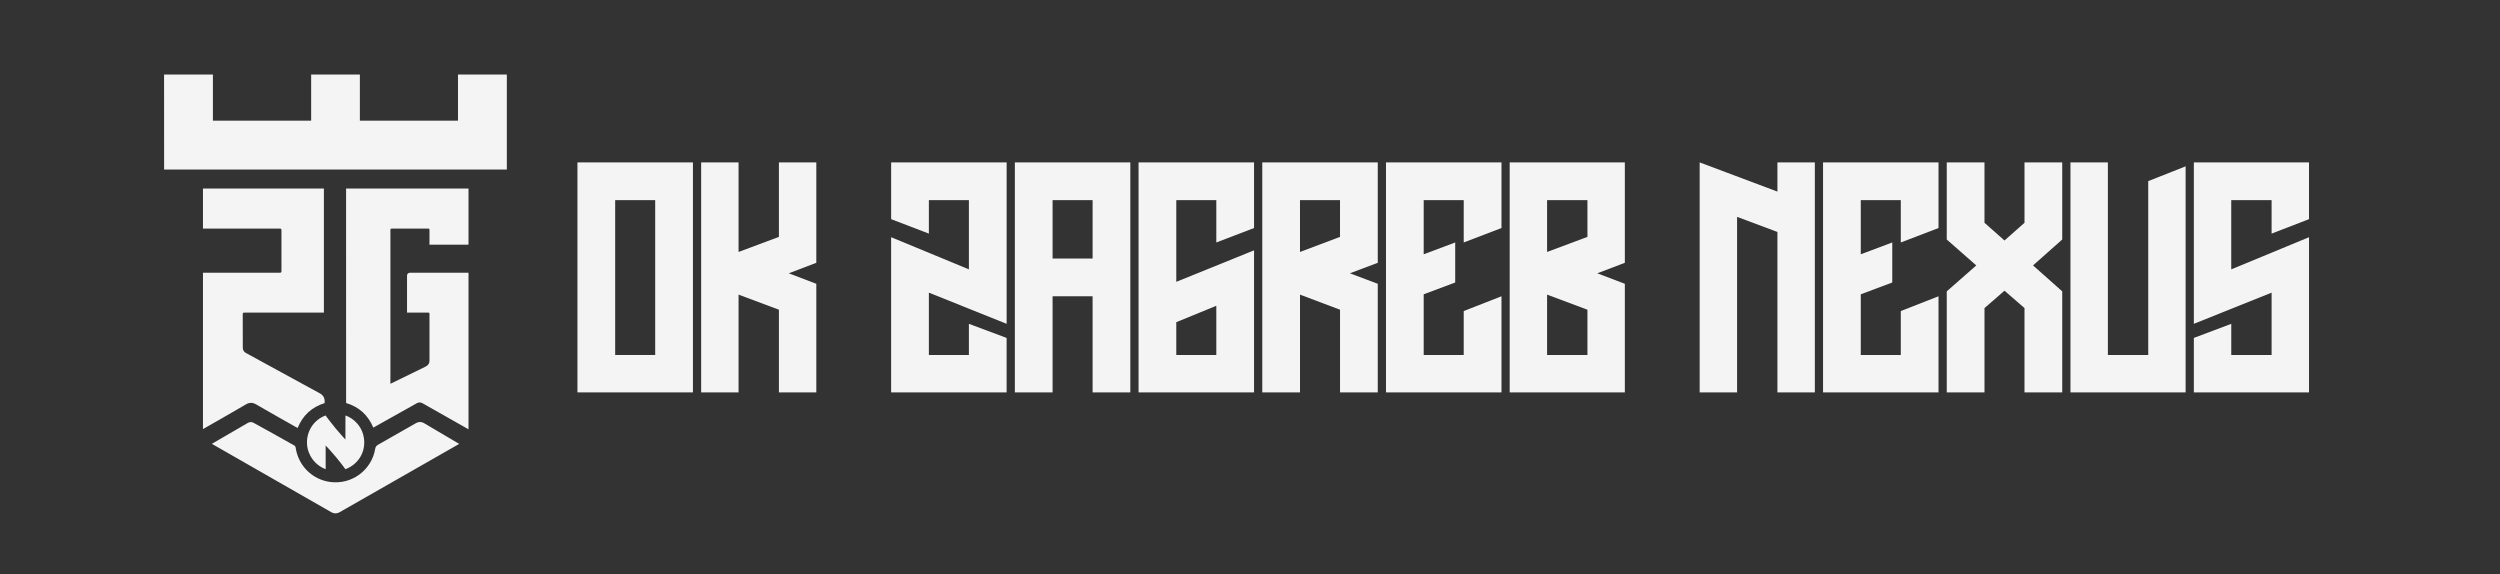
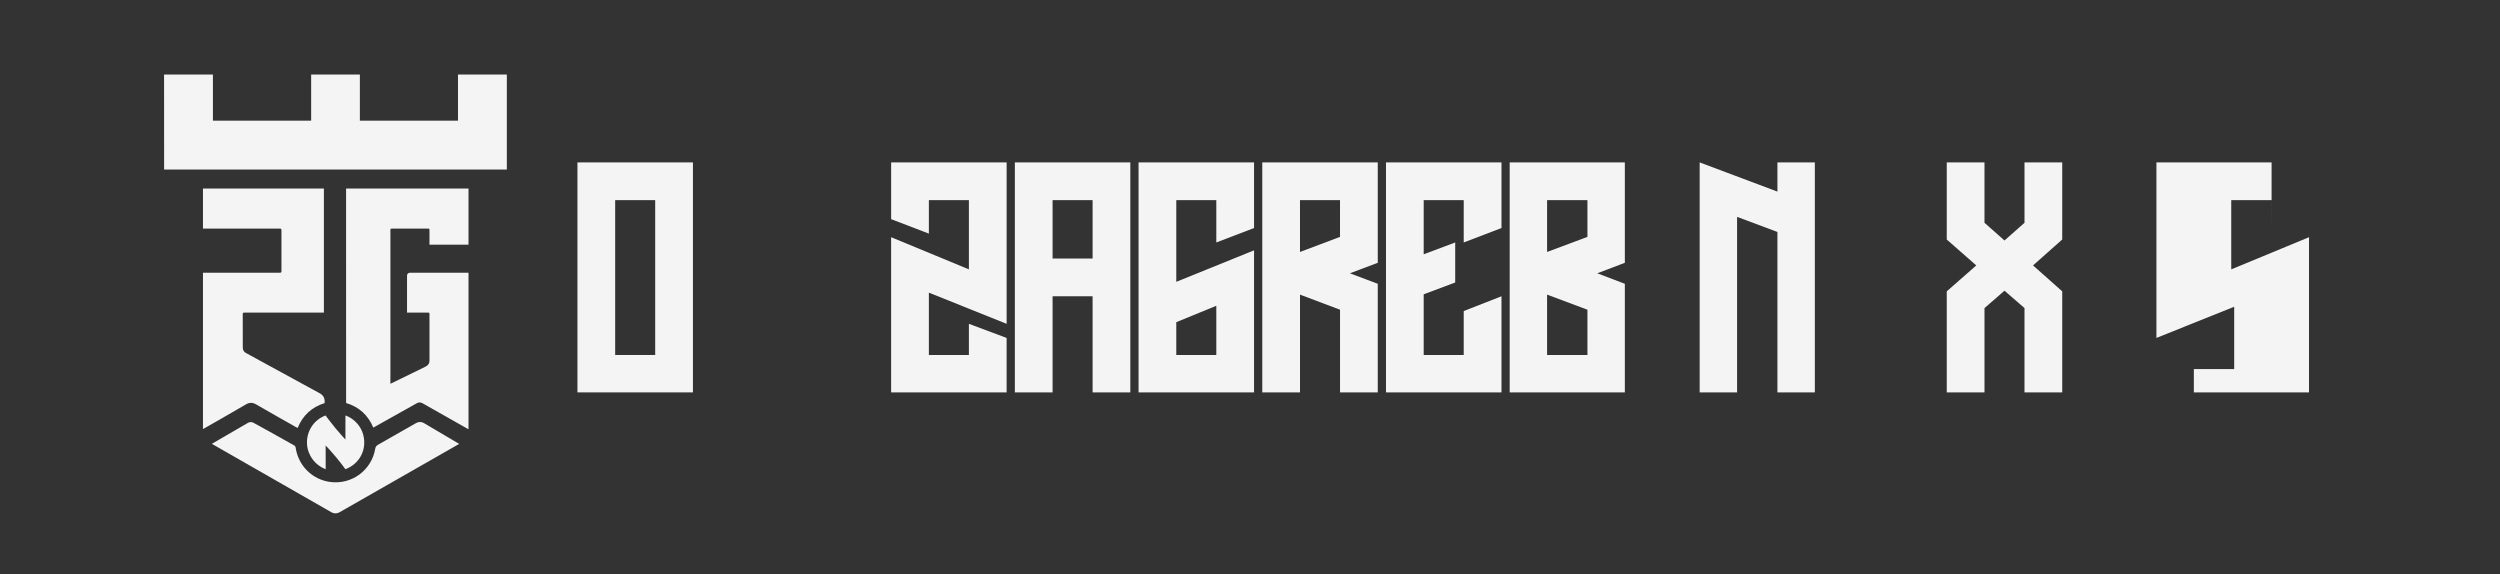
<svg xmlns="http://www.w3.org/2000/svg" version="1.1" id="Layer_1" x="0px" y="0px" width="304.75px" height="70px" viewBox="0 0 304.75 70" enable-background="new 0 0 304.75 70" xml:space="preserve">
  <rect x="0" y="0" width="304.75" height="70" fill="#333333" stroke="none" />
  <path id="_x33__white" fill="#F4F4F4" d="M20.006,20.667L20,9.088h5.953v5.624H37.93V9.088h5.939v5.624h11.96l-0.001-5.624h5.955  v11.579H20.006z M47.591,28.143c0-0.277,0.002-0.28,0.272-0.28c0,0,4.029,0,4.26,0c0.23,0,0.23,0,0.23,0.279  c0,0.137,0,0.295,0,0.396c0,0.215,0,1.283,0,1.283l4.757,0.001v-6.84H42.188c0,0,0,26.099,0.003,26.144  c1.574,0.472,2.676,1.474,3.314,3c0.08-0.042,5.239-2.946,5.356-3.001c0.2-0.091,0.404-0.089,0.604,0.008  c0.076,0.037,5.563,3.156,5.645,3.196c0-6.351,0-19.085,0-19.085s-6.869,0-7.127,0c-0.221,0-0.365,0.165-0.365,0.334  c0,0.065,0,4.527,0,4.527s2.3,0.002,2.518,0.002c0.218,0,0.218,0,0.218,0.246c0,0,0,5.043,0,5.617c0,0.342-0.178,0.579-0.499,0.733  c-1.375,0.663-4.179,2.045-4.264,2.081C47.591,46.669,47.591,28.689,47.591,28.143z M29.952,49.311  c0.448-0.267,0.831-0.27,1.281-0.008c1.618,0.94,3.251,1.854,4.878,2.779c0.054,0.029,0.111,0.055,0.174,0.085  c0.624-1.535,1.721-2.543,3.278-3.026c0.076-0.562-0.13-0.957-0.611-1.213c-0.044-0.021-8.809-4.799-8.987-4.906  c-0.254-0.15-0.371-0.362-0.369-0.672c0.006-1.146-0.007-3.272-0.007-3.994c0-0.23,0.019-0.246,0.236-0.246c0.217,0,9.658,0,9.658,0  V22.983H24.742v4.88c0,0,9.01-0.002,9.273,0c0.264,0.001,0.295,0.002,0.295,0.28c0,0.238,0,3.778,0,4.817  c0,0.267-0.012,0.284-0.251,0.284c-0.238,0-9.317,0.006-9.317,0.006v19.055C24.742,52.305,28.48,50.189,29.952,49.311z M51.7,51.587  c-0.318-0.187-0.637-0.198-0.962-0.024c-0.063,0.035-3.149,1.803-4.636,2.642c-0.217,0.122-0.324,0.26-0.367,0.515  c-0.416,2.527-2.805,4.411-5.529,4.025c-2.167-0.307-3.841-1.992-4.166-4.172c-0.019-0.129-0.065-0.215-0.188-0.283  c-1.558-0.874-4.898-2.745-5.019-2.789c-0.22-0.081-0.423-0.063-0.636,0.061c-1.413,0.824-4.271,2.48-4.371,2.541  c0.313,0.184,14.397,8.252,14.602,8.357c0.299,0.155,0.605,0.159,0.91,0.012c0.109-0.053,14.557-8.311,14.639-8.361  C55.931,54.074,53.091,52.402,51.7,51.587z M44.39,53.661c-0.062-0.778-0.356-1.484-0.875-2.067  c-0.392-0.439-0.879-0.762-1.403-0.955l-0.007,2.939c0,0-0.633-0.676-1.194-1.355c-0.563-0.681-1.227-1.576-1.227-1.576  c-1.478,0.551-2.363,1.985-2.256,3.528c0.096,1.378,1.03,2.571,2.271,3.017c0.002-0.969,0-1.885-0.002-2.885  c0,0,0.591,0.61,1.281,1.438c0.69,0.829,1.127,1.455,1.127,1.455C43.712,56.584,44.509,55.129,44.39,53.661z" />
  <g>
    <path fill="#F4F4F4" d="M84.468,19.797v28.035H70.391V19.797H84.468z M79.869,43.273V24.396H74.99v18.877H79.869z" />
-     <path fill="#F4F4F4" d="M99.508,19.797v12.238l-3.359,1.28l3.359,1.28v13.237h-4.559V37.754l-4.919-1.839v11.917h-4.559V19.797   h4.559v10.918l4.919-1.84v-9.078H99.508z" />
    <path fill="#F4F4F4" d="M113.229,35.674v7.6h4.879v-3.799l4.599,1.719v6.639h-14.078V28.916l9.479,3.919v-8.438h-4.879v4.079   l-4.599-1.76v-6.918h14.078v19.677L113.229,35.674z" />
    <path fill="#F4F4F4" d="M137.787,19.797v28.035h-4.599V36.114h-4.879v11.718h-4.599V19.797H137.787z M133.188,31.515v-7.119h-4.879   v7.119H133.188z" />
    <path fill="#F4F4F4" d="M148.268,29.556v-5.159h-4.879v9.958l9.479-3.84v17.317H138.79V19.797h14.078v7.999L148.268,29.556z    M143.389,39.273v4h4.879v-6L143.389,39.273z" />
    <path fill="#F4F4F4" d="M167.949,19.797v12.238l-3.4,1.28l3.4,1.28v13.237h-1.48h-3.119V37.754l-4.879-1.839v11.917h-3.801h-0.799   V19.797H167.949z M163.348,28.875v-4.479h-4.879v6.319L163.348,28.875z" />
    <path fill="#F4F4F4" d="M178.428,29.556v-5.159h-4.879v6.599l3.84-1.439v4.879l-3.84,1.44v7.399h4.879v-5.359l4.602-1.8v11.718   h-14.078V19.797h14.078v7.999L178.428,29.556z" />
    <path fill="#F4F4F4" d="M198.068,19.797v12.238l-3.359,1.28l3.359,1.28v13.237h-14.037V19.797H198.068z M193.508,28.875v-4.479   h-4.918v6.319L193.508,28.875z M193.508,37.754l-4.918-1.839v7.358h4.918V37.754z" />
    <path fill="#F4F4F4" d="M207.189,24.716v-4.919l9.479,3.559v-3.559h4.561v28.035h-4.561V28.276l-4.918-1.84v21.396h-4.561V24.716z" />
-     <path fill="#F4F4F4" d="M231.707,29.556v-5.159h-4.879v6.599l3.838-1.439v4.879l-3.838,1.44v7.399h4.879v-5.359l4.598-1.8v11.718   h-14.076V19.797h14.076v7.999L231.707,29.556z" />
    <path fill="#F4F4F4" d="M251.385,19.797v9.398l-3.559,3.159l3.559,3.16v12.317h-4.598V37.555l-2.439-2.12l-2.439,2.12v10.277h-4.6   V35.516l3.6-3.161l-3.6-3.159v-9.398h4.6v7.358l2.439,2.16l2.439-2.16v-7.358L251.385,19.797L251.385,19.797z" />
-     <path fill="#F4F4F4" d="M261.867,22.077l4.561-1.8v27.555h-14.039V19.797h4.561v23.477h4.92V22.077H261.867z" />
-     <path fill="#F4F4F4" d="M276.908,28.476v-4.079h-4.92v8.438l9.479-3.919v18.917H267.43v-6.64l4.561-1.719v3.799h4.918v-7.599   l-9.479,3.8V19.797h14.037v6.918L276.908,28.476z" />
+     <path fill="#F4F4F4" d="M276.908,28.476v-4.079h-4.92v8.438l9.479-3.919v18.917H267.43v-6.64v3.799h4.918v-7.599   l-9.479,3.8V19.797h14.037v6.918L276.908,28.476z" />
  </g>
</svg>